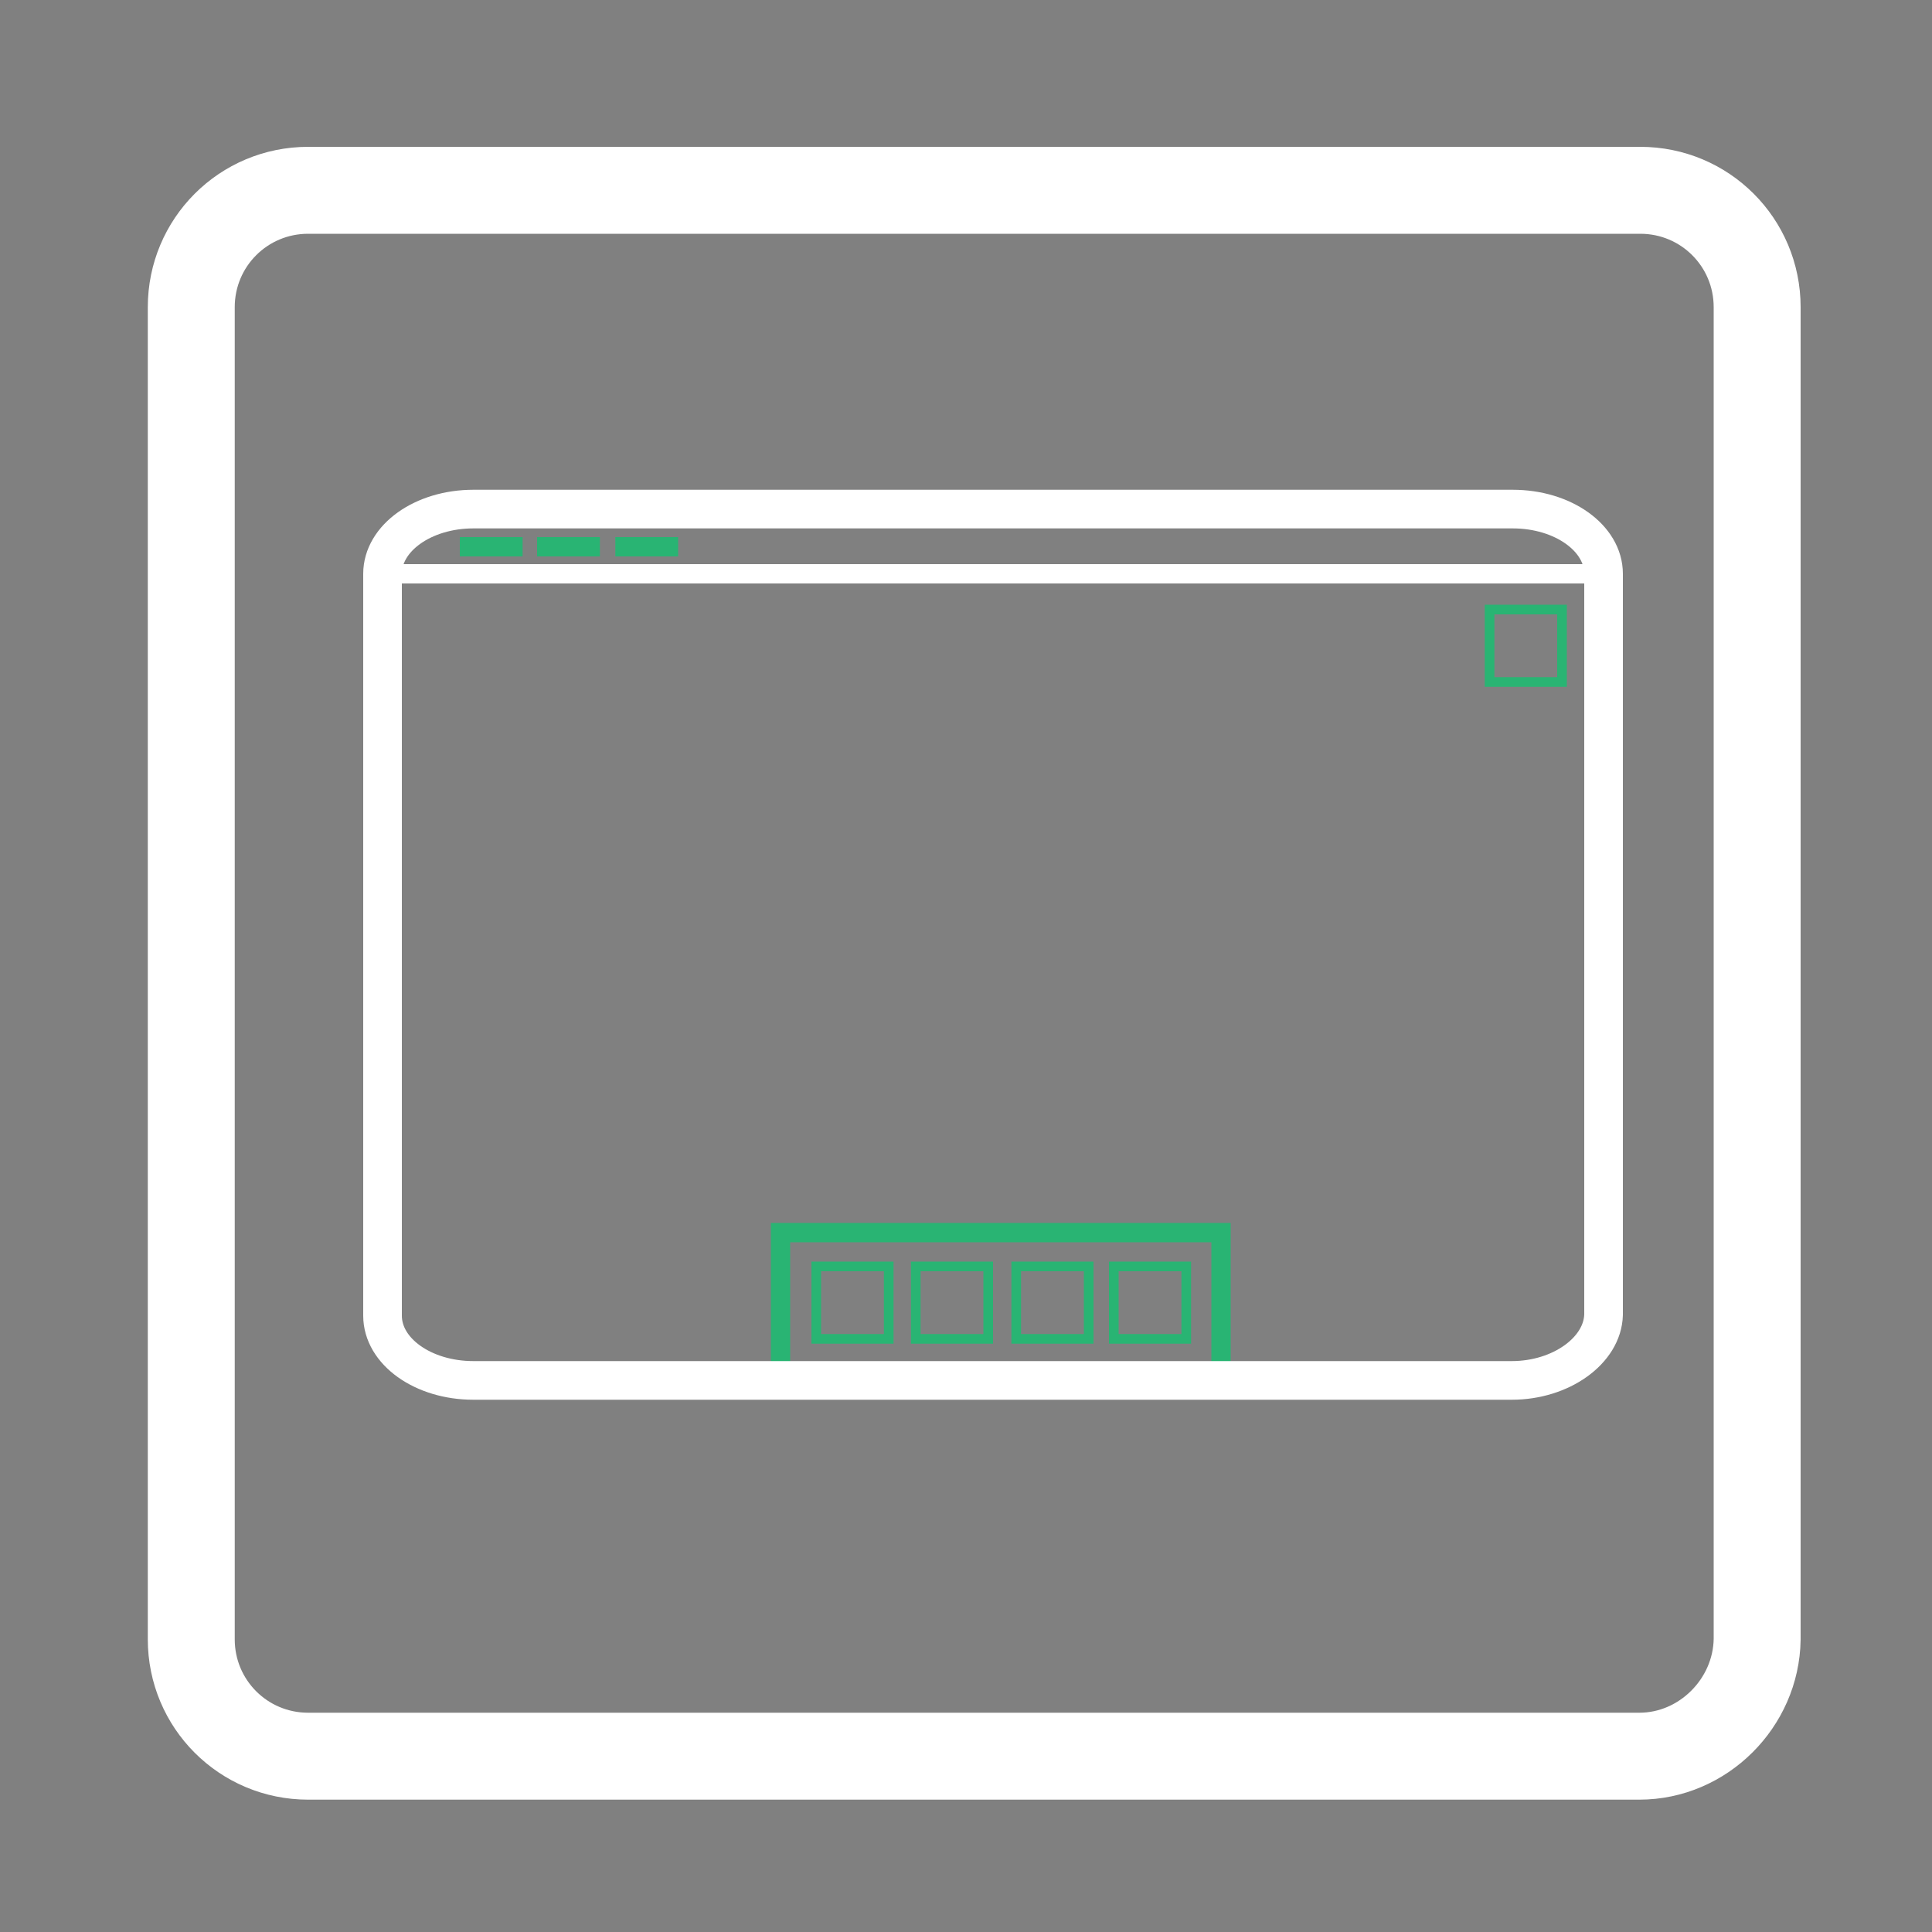
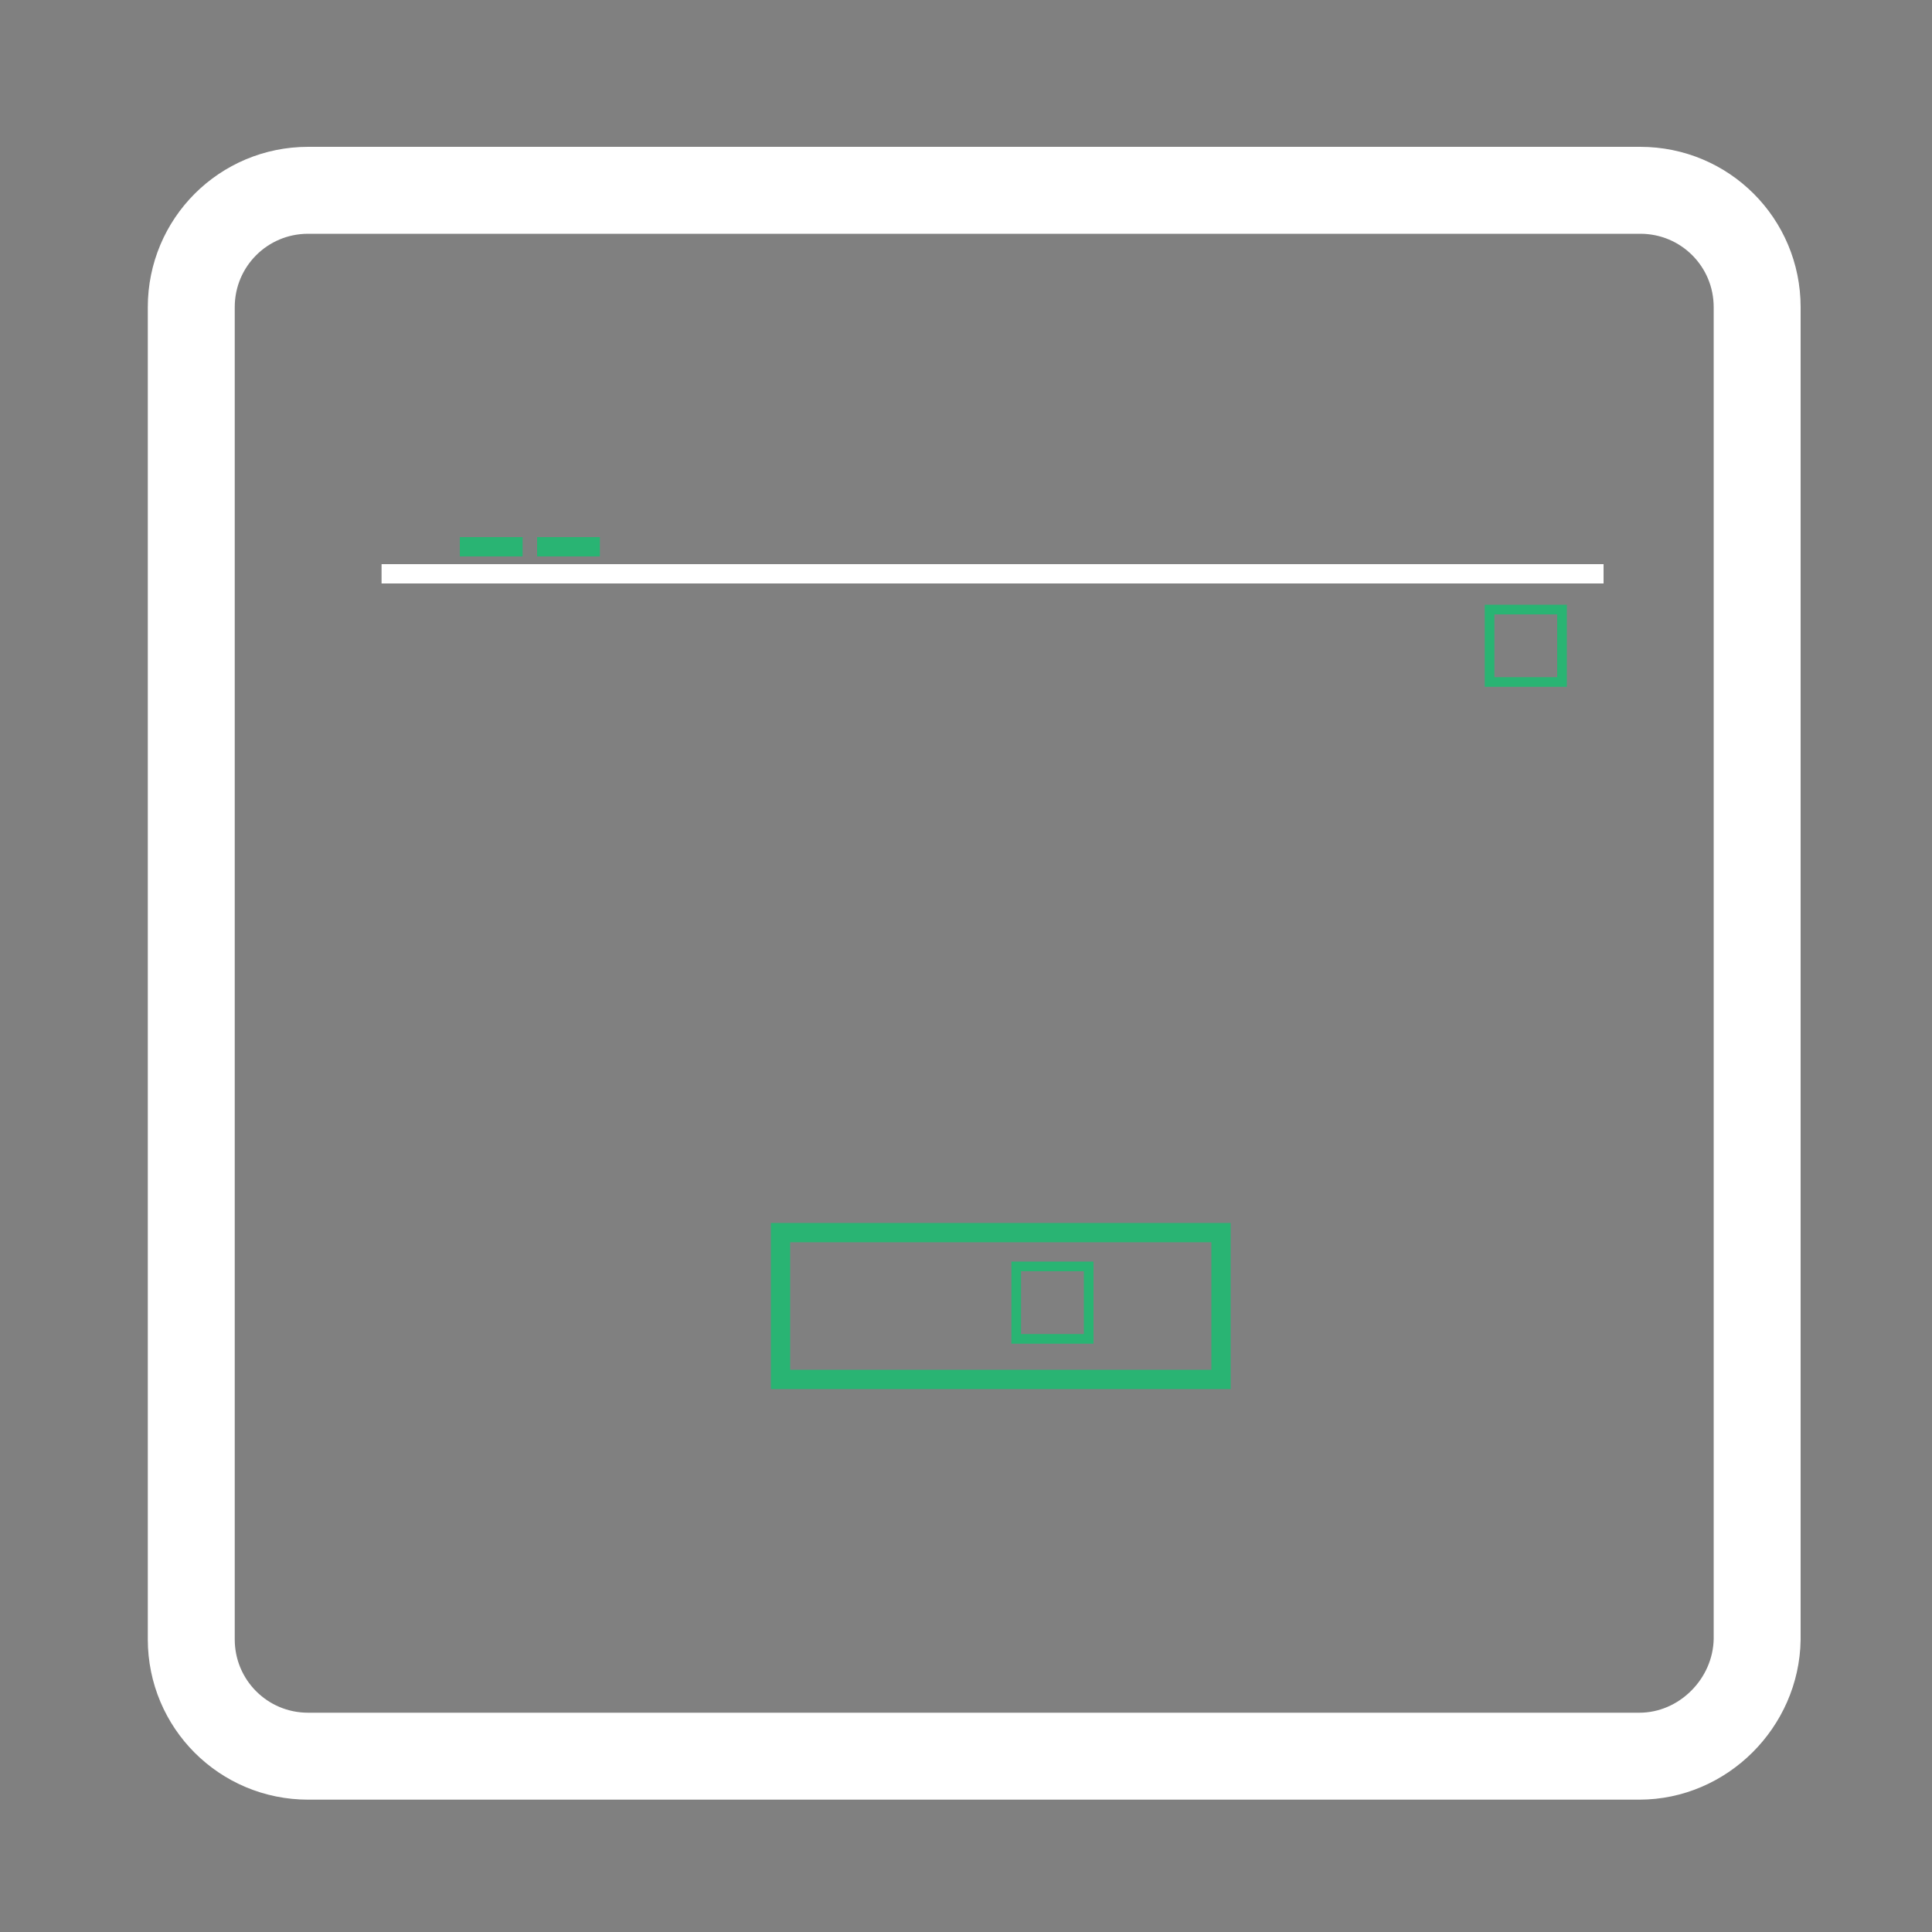
<svg xmlns="http://www.w3.org/2000/svg" version="1.1" id="Layer_1" x="0px" y="0px" viewBox="0 0 200 200" style="enable-background:new 0 0 200 200;" xml:space="preserve">
  <rect x="0" y="0" width="200" height="200" fill="#808080" stroke="none" />
  <style type="text/css">
	.st0{fill:none;stroke:#FFFFFF;stroke-width:9;stroke-miterlimit:10;}
	.st1{fill:none;stroke:#FFFFFF;stroke-width:2;stroke-miterlimit:10;}
	.st2{fill:none;stroke:#414042;stroke-width:4;stroke-miterlimit:10;}
	.st3{fill:none;stroke:#29B473;stroke-width:2;stroke-miterlimit:10;}
	.st4{fill:none;stroke:#29B473;stroke-miterlimit:10;}
	.st5{fill:none;stroke:#FFFFFF;stroke-width:4;stroke-miterlimit:10;}
</style>
  <path class="st0" d="M169.7,181.8H31.9c-6.7,0-12.1-5.4-12.1-12.1V31.8c0-6.7,5.4-12.1,12.1-12.1h137.9c6.7,0,12.1,5.4,12.1,12.1  v137.9C181.8,176.3,176.3,181.8,169.7,181.8z" />
  <line class="st1" x1="39.5" y1="59.4" x2="166" y2="59.4" />
  <line class="st2" x1="135" y1="128.9" x2="135" y2="128.9" />
  <line class="st3" x1="47.6" y1="56.6" x2="54.1" y2="56.6" />
  <line class="st3" x1="55.6" y1="56.6" x2="62.1" y2="56.6" />
-   <line class="st3" x1="63.7" y1="56.6" x2="70.2" y2="56.6" />
  <rect x="80.8" y="127.6" class="st3" width="45.6" height="15.2" />
-   <rect x="84.5" y="131.1" class="st4" width="7.5" height="7.5" />
-   <rect x="94.8" y="131.1" class="st4" width="7.5" height="7.5" />
  <rect x="105.2" y="131.1" class="st4" width="7.5" height="7.5" />
-   <rect x="115.3" y="131.1" class="st4" width="7.5" height="7.5" />
  <rect x="154.2" y="63.1" class="st4" width="7.5" height="7.5" />
-   <path class="st5" d="M156.5,142.9H49c-5.2,0-9.4-3-9.4-6.7V59.4c0-3.7,4.2-6.7,9.4-6.7h107.6c5.2,0,9.4,3,9.4,6.7v76.7  C165.9,139.8,161.6,142.9,156.5,142.9z" />
</svg>